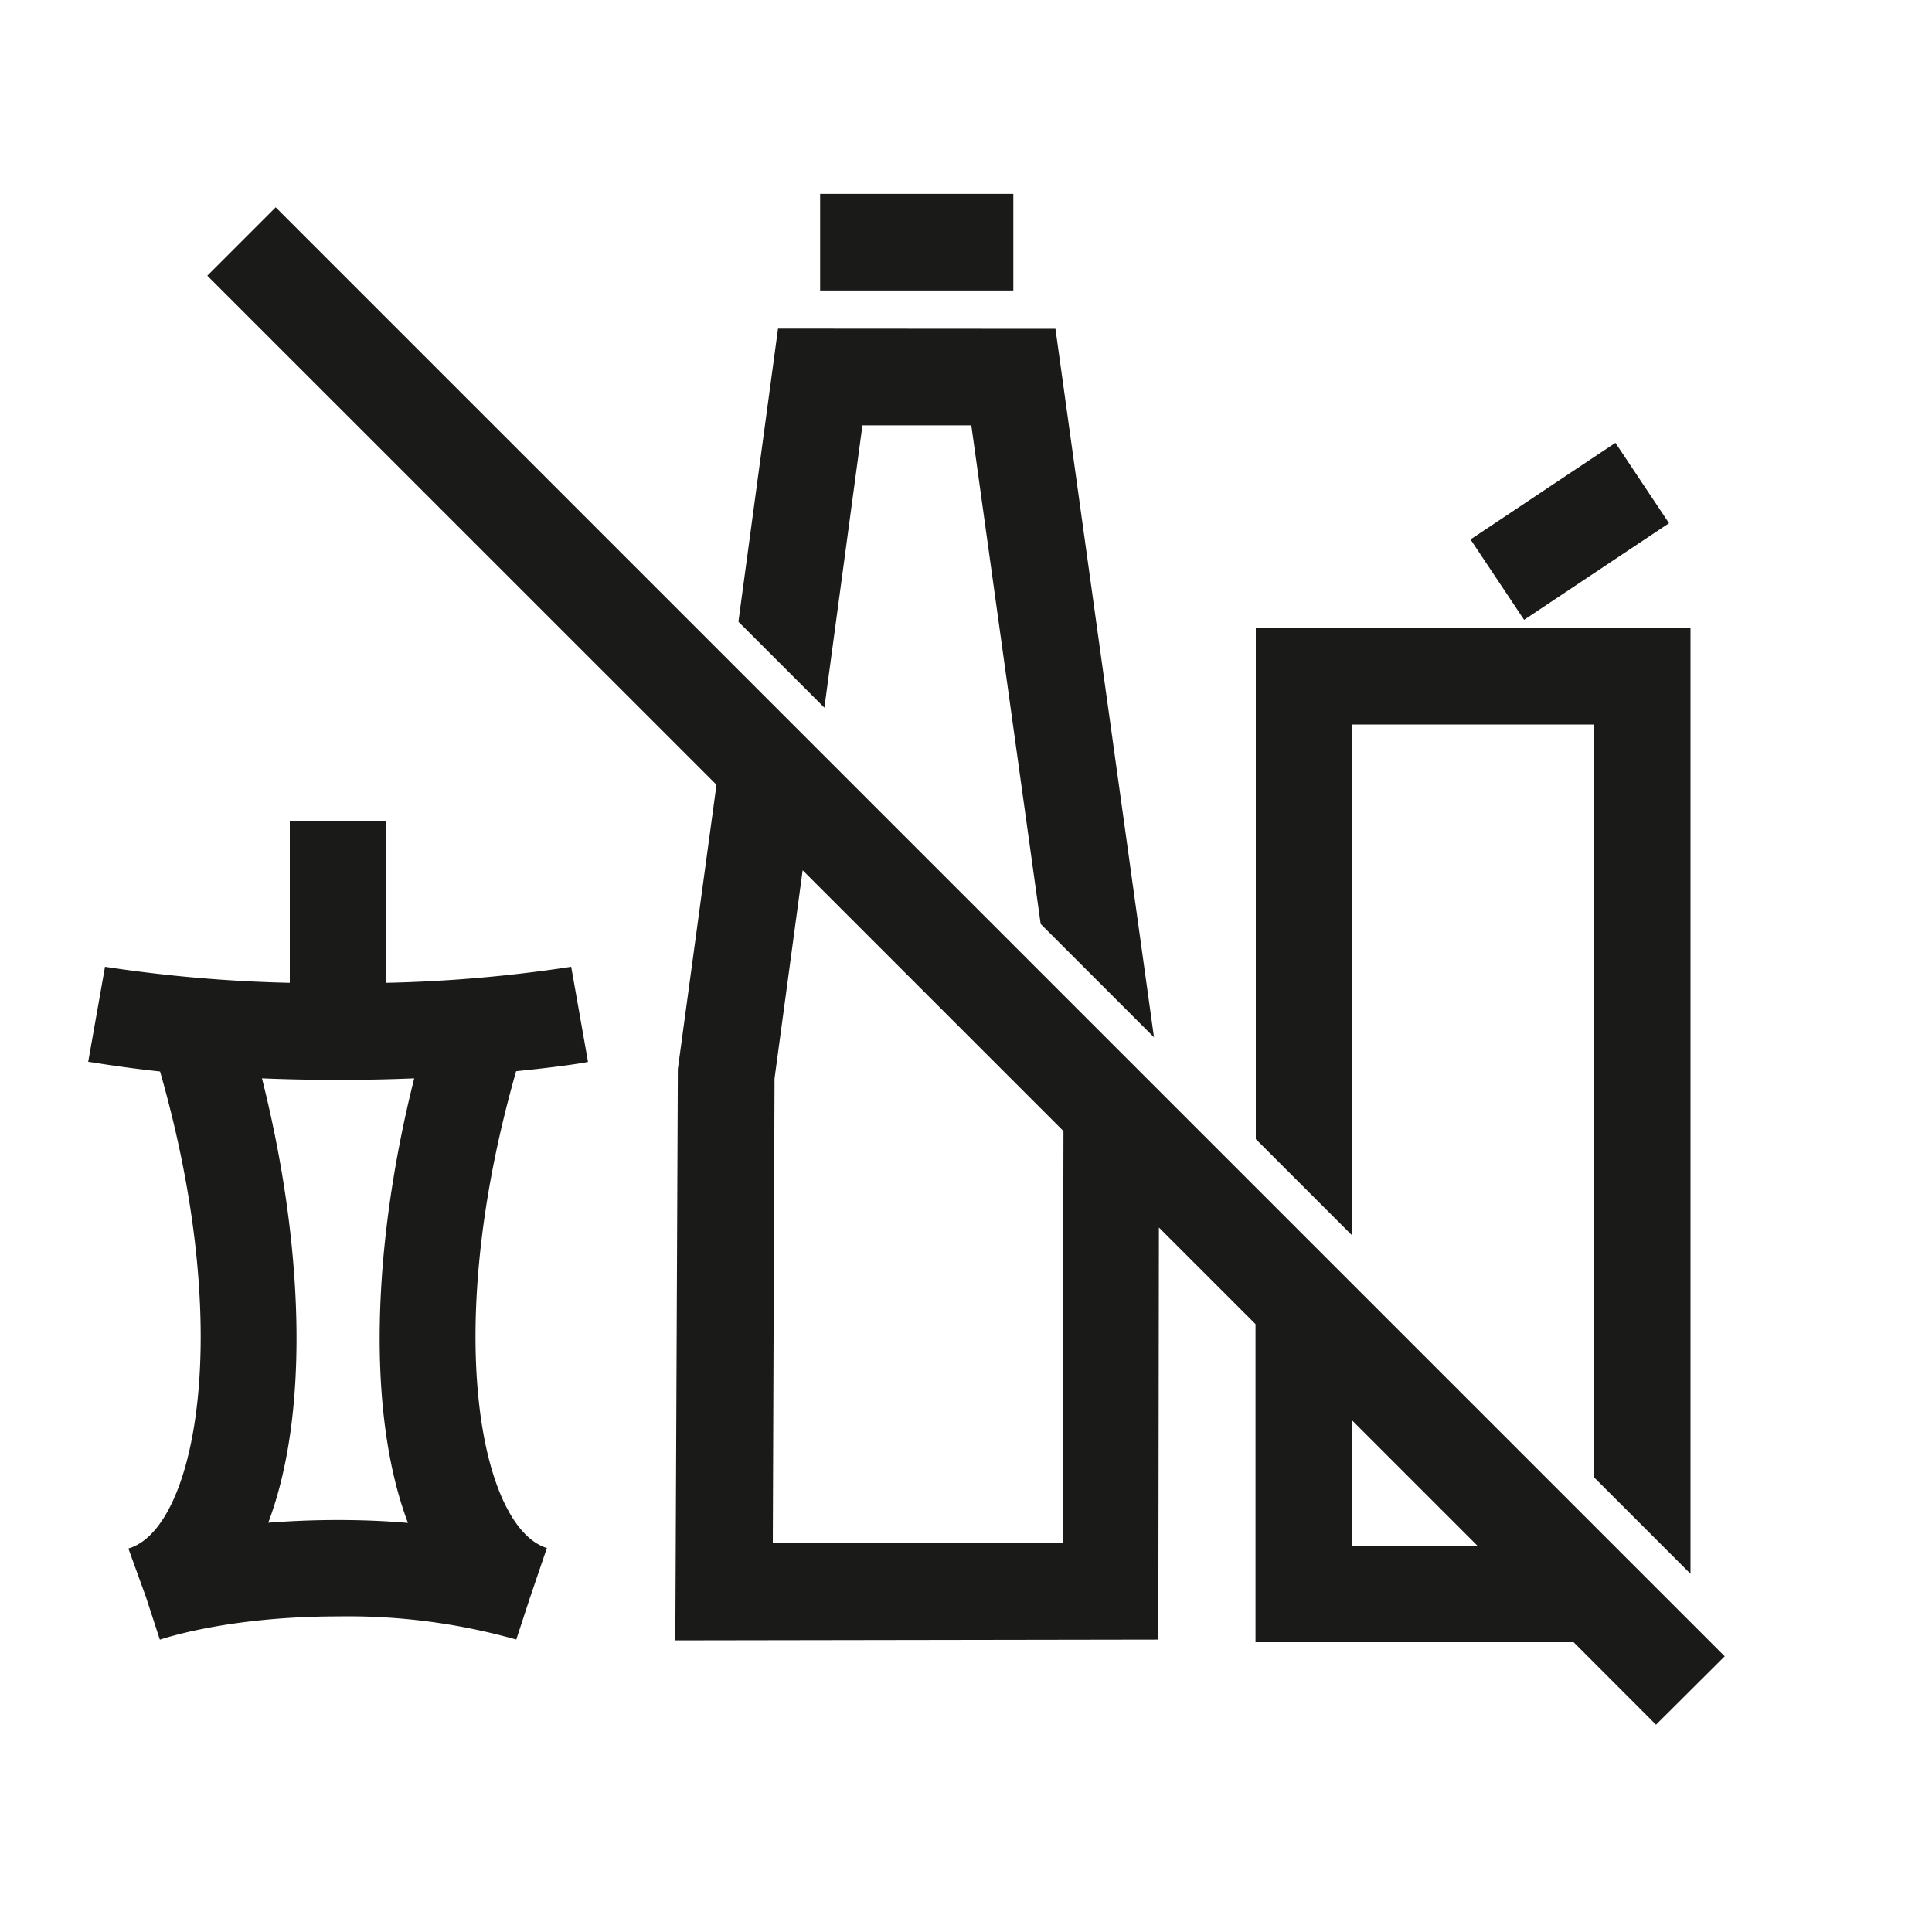
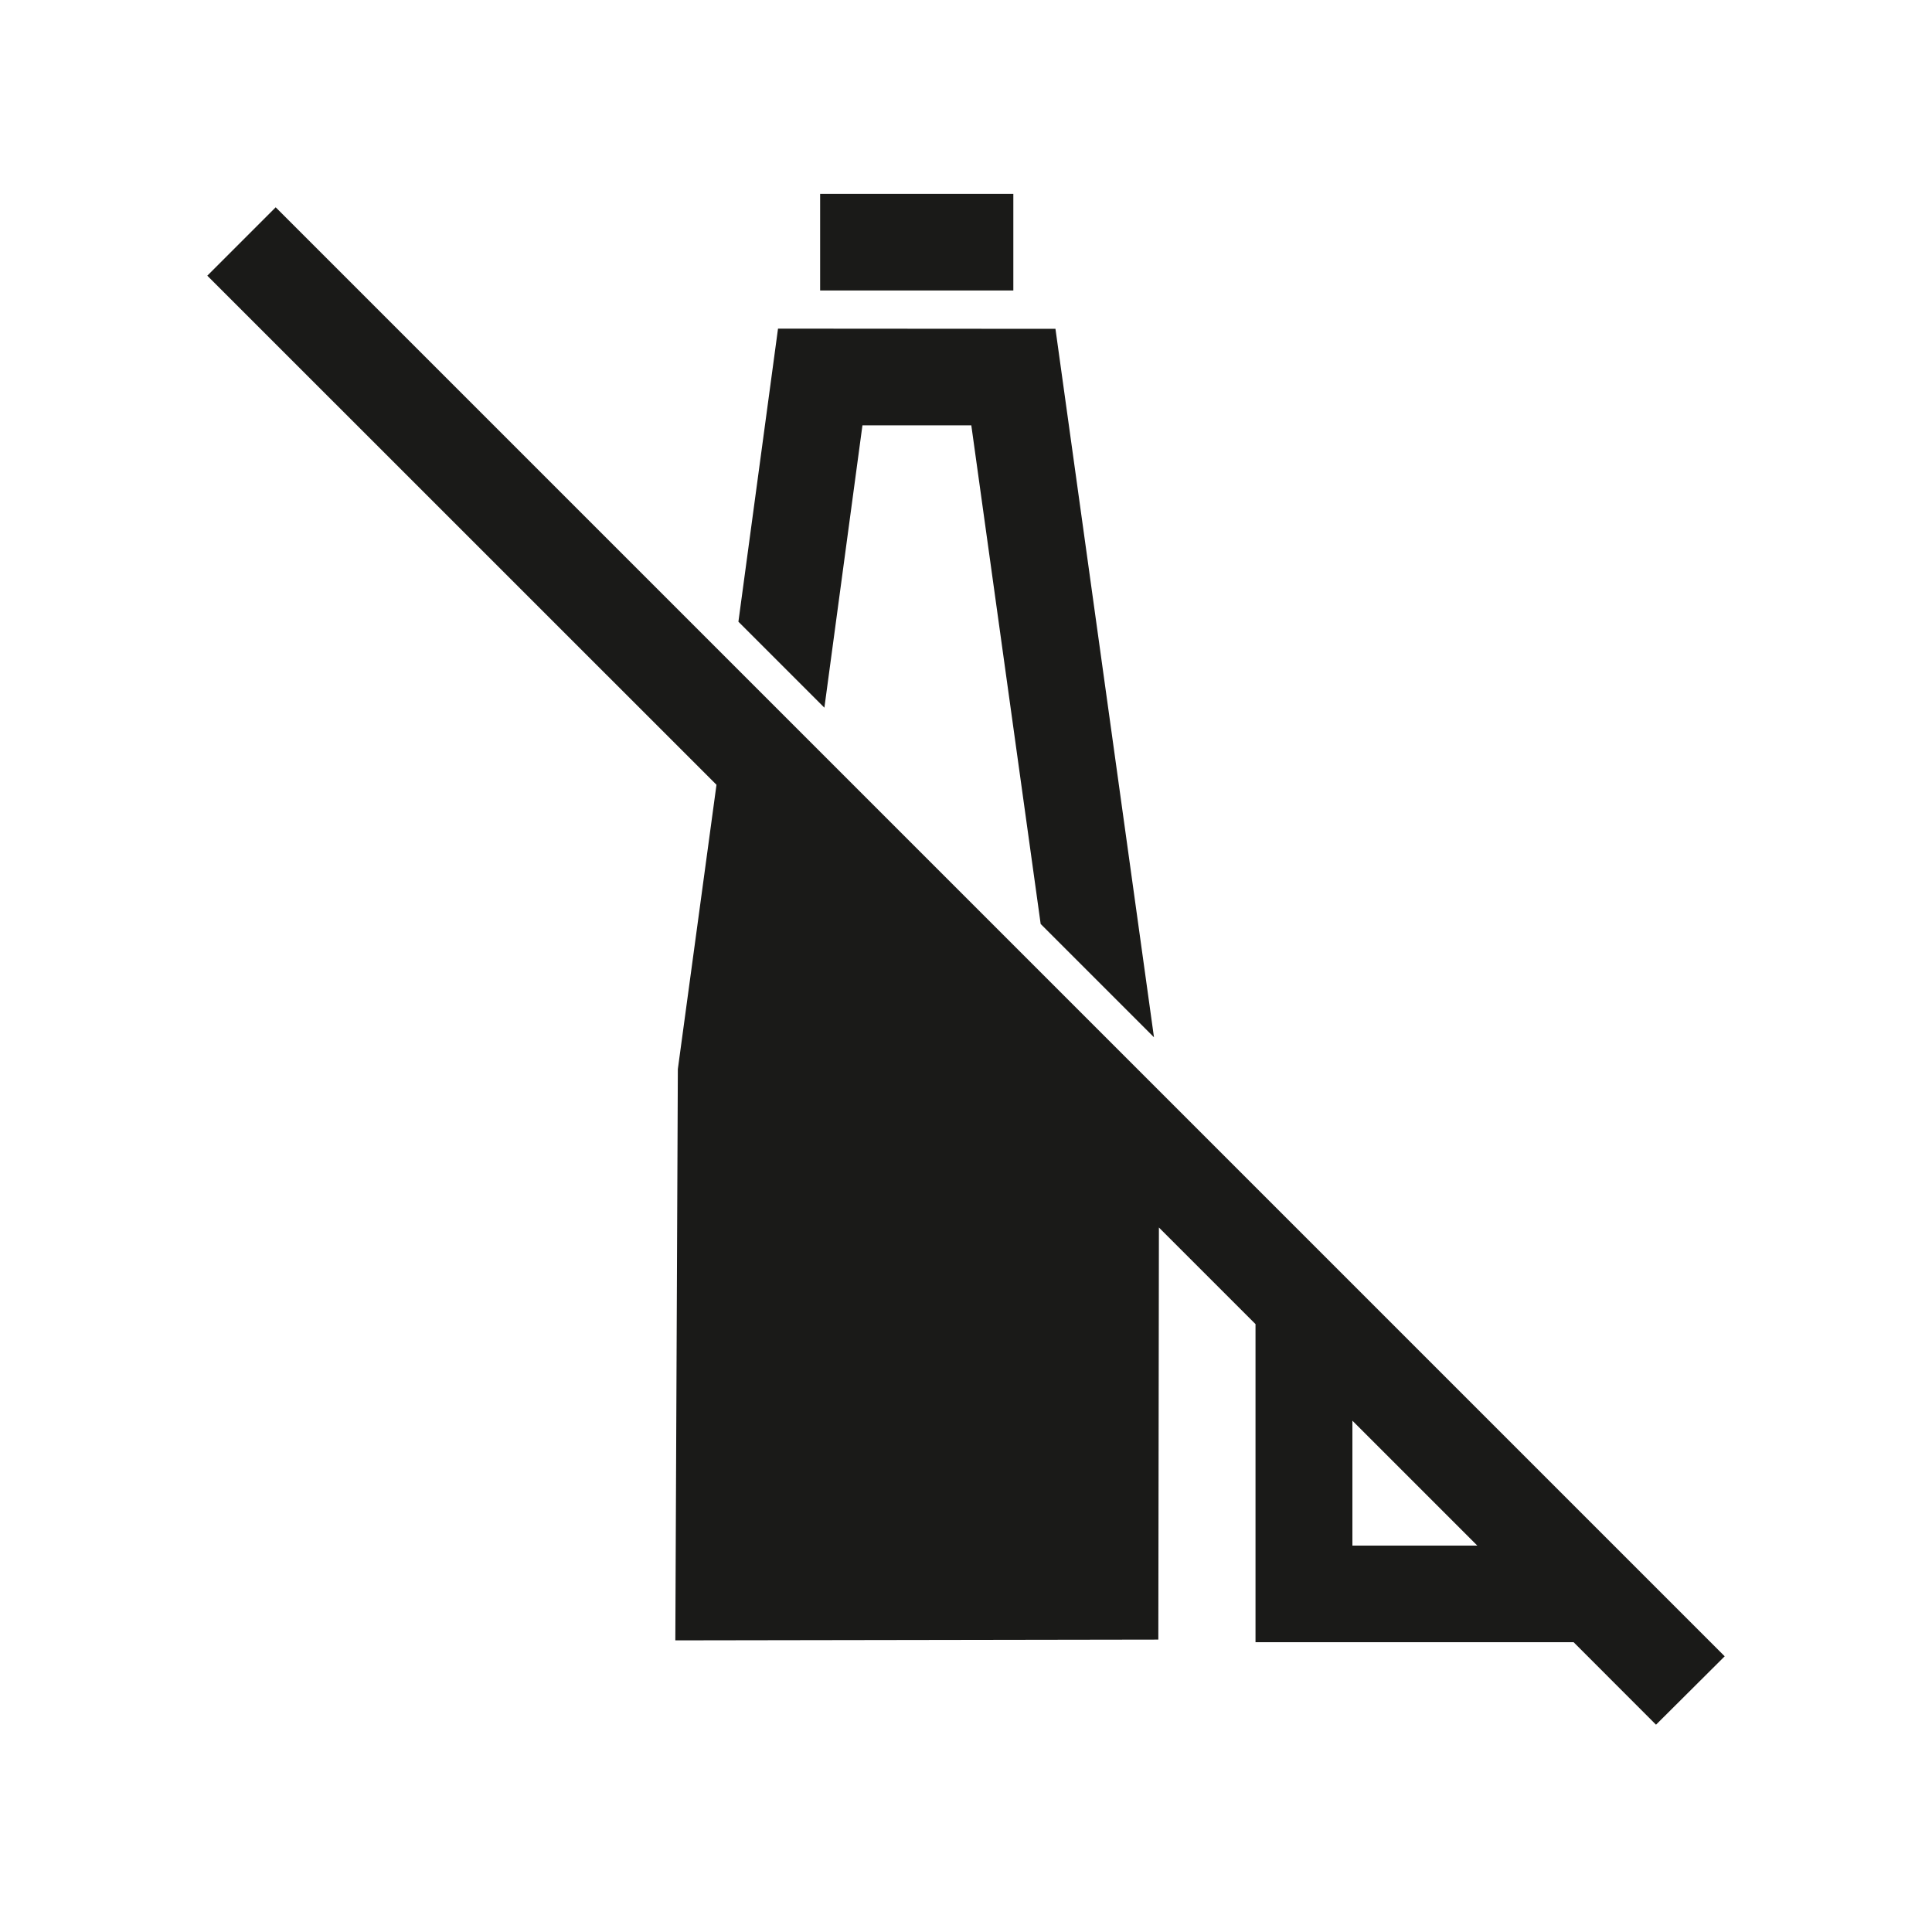
<svg xmlns="http://www.w3.org/2000/svg" id="Ebene_1" data-name="Ebene 1" viewBox="0 0 200 200">
  <defs>
    <style>.cls-1{fill:#1a1a18;}</style>
  </defs>
-   <polygon class="cls-1" points="140 75 165 75 165 152.92 175 162.92 175 65 130 65 130 117.92 140 127.92 140 75" />
  <rect class="cls-1" x="84.9" y="20.07" width="20" height="10" />
-   <rect class="cls-1" x="153.49" y="50" width="18.03" height="10" transform="translate(-3.22 99.38) rotate(-33.69)" />
  <polygon class="cls-1" points="89.28 44.03 100.55 44.03 107.73 95.65 119.46 107.38 109.26 34.04 80.54 34.02 76.44 64.36 85.34 73.26 89.28 44.03" />
-   <path class="cls-1" d="M60.87,109.92l-1.74-9.84A147.91,147.91,0,0,1,40,101.74V85H30v16.74a148.68,148.68,0,0,1-19.13-1.66l-1.74,9.84c.22,0,2.92.51,7.44,1C24.33,138,20.2,158,13.47,160.24l-.18.06,1.81,5,1.45,4.44.14-.05h0c.07,0,6.78-2.36,18.31-2.36a64.11,64.11,0,0,1,18.39,2.38h0l.06,0,1.39-4.25,1.78-5.23-.08,0C49.8,158,45.67,138,53.43,110.89,58,110.43,60.65,110,60.87,109.92ZM42.23,157.65c-2.21-.19-4.62-.3-7.23-.3s-5,.11-7.23.28c4.32-11.44,3.65-28.93-.65-46,2.44.1,5.08.16,7.88.16s5.44-.06,7.88-.16C38.58,128.71,37.91,146.2,42.23,157.65Z" />
-   <path class="cls-1" d="M178.54,171.46l-150-150-7.08,7.08,52.71,52.7-4,29.43-.26,59.14,50-.08.06-42.66,10,10V170h32.93l8.53,8.54ZM110,159.75l-30,0,.18-48.11,2.91-21.55,27,27Zm30,.25V147.07L152.93,160Z" />
+   <path class="cls-1" d="M178.54,171.46l-150-150-7.08,7.08,52.71,52.7-4,29.43-.26,59.14,50-.08.06-42.66,10,10V170h32.93l8.53,8.54ZM110,159.75Zm30,.25V147.07L152.93,160Z" />
</svg>